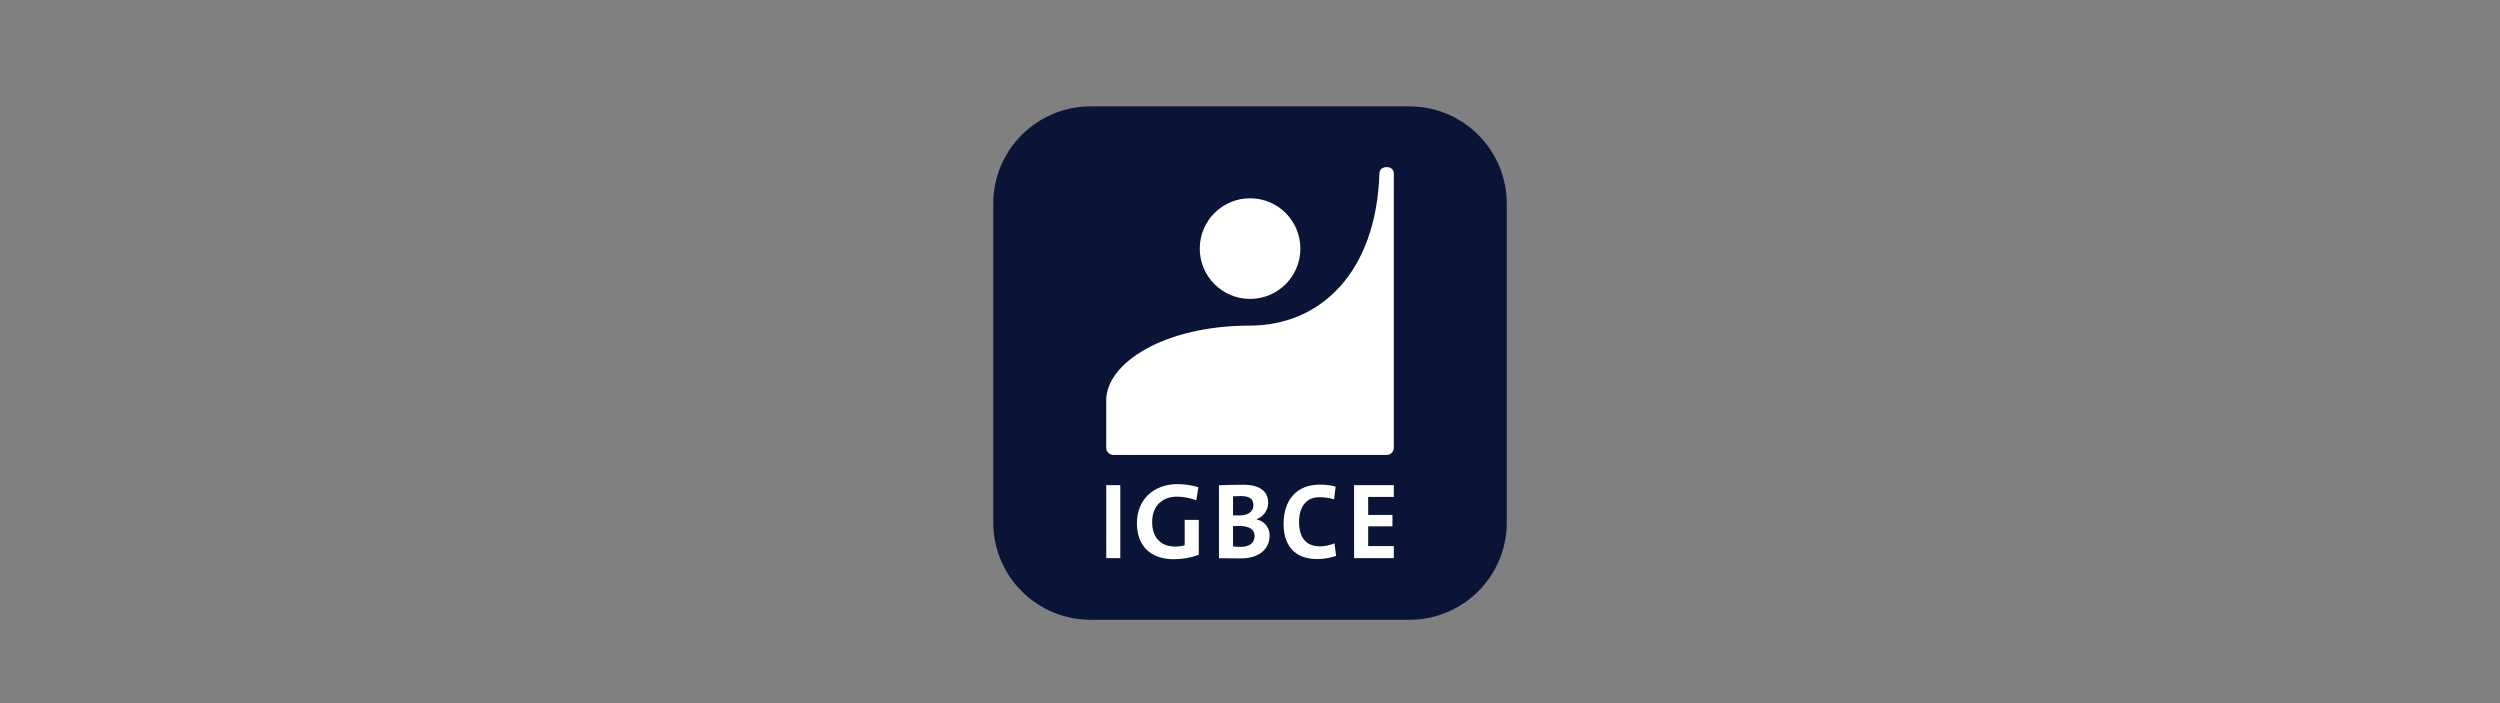
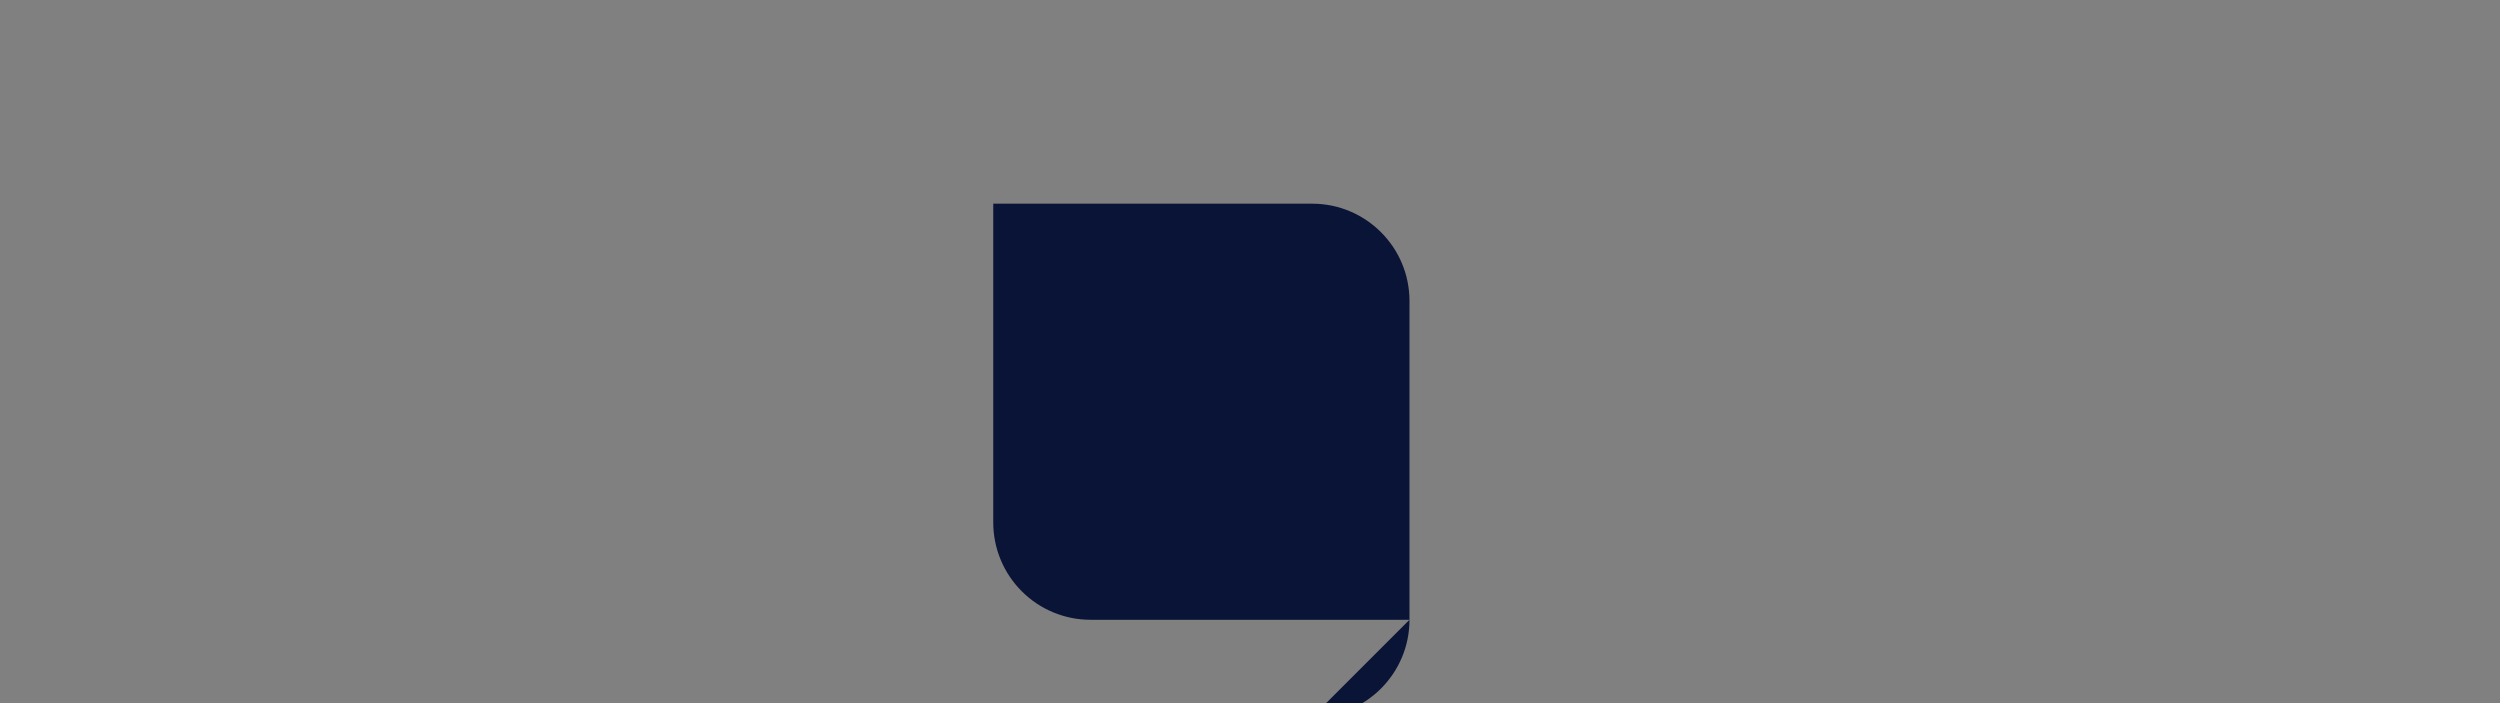
<svg xmlns="http://www.w3.org/2000/svg" id="Inhalt" viewBox="0 0 1920 540">
  <rect x="0" y="0" width="1920" height="540" fill="#808080" stroke="none" />
  <defs>
    <style>
      .cls-1 {
        fill: none;
      }

      .cls-2 {
        fill: #091436;
      }

      .cls-3 {
        fill: #fff;
      }
    </style>
  </defs>
-   <path class="cls-2" d="M1082.48,475.99h-244.95c-19.82,0-38.81-7.87-52.81-21.87-14.03-14.04-21.9-33.03-21.9-52.84v-244.85c0-41.24,33.48-74.71,74.72-74.71h244.95c41.24,0,74.71,33.47,74.71,74.71v244.85c0,41.24-33.47,74.71-74.71,74.71" />
-   <path class="cls-3" d="M951.67,403.94c7.11,0,11.85,2.26,11.85,7.74-.03,5.06-3.64,8.32-10.65,8.32-2.47,0-4.58-.14-5.92-.35v-15.59c1.2-.1,3.93-.12,4.72-.12ZM953.25,380.98c6.84,0,9.37,2.74,9.37,6.88,0,5-3.83,8.01-11.22,8.01-1.78,0-3.12,0-4.45-.09v-14.62c1.98-.07,4.08-.18,6.3-.18ZM1039.93,372.59v56.03h30.53v-9.22h-19.71v-15.2h18.65v-8.75h-18.65v-13.81h19.71v-9.06h-30.53ZM849.61,428.63h10.78v-56.03h-10.78v56.03ZM955.1,372.29c-6.91,0-14.22.17-18.94.41v56c7.09,0,12.95.17,16.38.17,16.94,0,22.51-9.34,22.51-17.42.2-6.06-4-11.36-9.96-12.53v-.2c5.27-1.92,8.8-6.91,8.87-12.53v-.04c0-8.96-6.75-13.86-18.85-13.86h0ZM1013.85,372.18c-18.72,0-28.06,12.49-28.06,30.22,0,13.96,6.32,26.96,25.9,26.96,5.23,0,10.36-.99,14.44-2.46l-1.23-9.65c-2.91,1.3-7.49,2.36-10.85,2.36-11.33,0-16.36-6.88-16.36-19.02,0-10.86,5.15-18.73,15.58-18.73,3.87,0,7.62.51,11.32,1.6l1.17-9.79c-3.66-.99-7.91-1.5-11.91-1.5ZM904.57,371.8c-19.44,0-31.42,12.54-31.42,30.06s10.54,27.62,28.3,27.62c6.75,0,13.67-1.23,19.21-3.45v-26.77h-10.82v19.52c-2.13.65-4.45.99-7.12.99-11.36,0-17.87-7.03-17.87-18.83,0-12.56,7.97-19.51,18.99-19.51,5.24,0,10.38,1.05,14.89,2.8l1.66-10.05c-5.14-1.54-10.49-2.34-15.82-2.37M960.05,152.29c-21.36,0-38.64,17.31-38.64,38.63s17.28,38.64,38.64,38.64,38.64-17.29,38.64-38.64-17.28-38.63-38.64-38.63M1064.97,128.32c-2.72,0-5.47,1.56-5.57,4.67-2.44,77.28-46.24,117.07-99.45,117.07-65.84,0-110.38,28.78-110.38,57.43v36.35c0,3.08,2.47,5.54,5.52,5.54h209.83c3.08,0,5.54-2.45,5.54-5.47v-210.93h-.07c0-3.12-2.71-4.67-5.43-4.67h0Z" />
-   <rect class="cls-1" x="741.31" y="62.75" width="437.38" height="414.51" />
+   <path class="cls-2" d="M1082.48,475.99h-244.95c-19.82,0-38.81-7.87-52.81-21.87-14.03-14.04-21.9-33.03-21.9-52.84v-244.85h244.95c41.24,0,74.71,33.47,74.71,74.71v244.85c0,41.24-33.47,74.71-74.71,74.71" />
</svg>